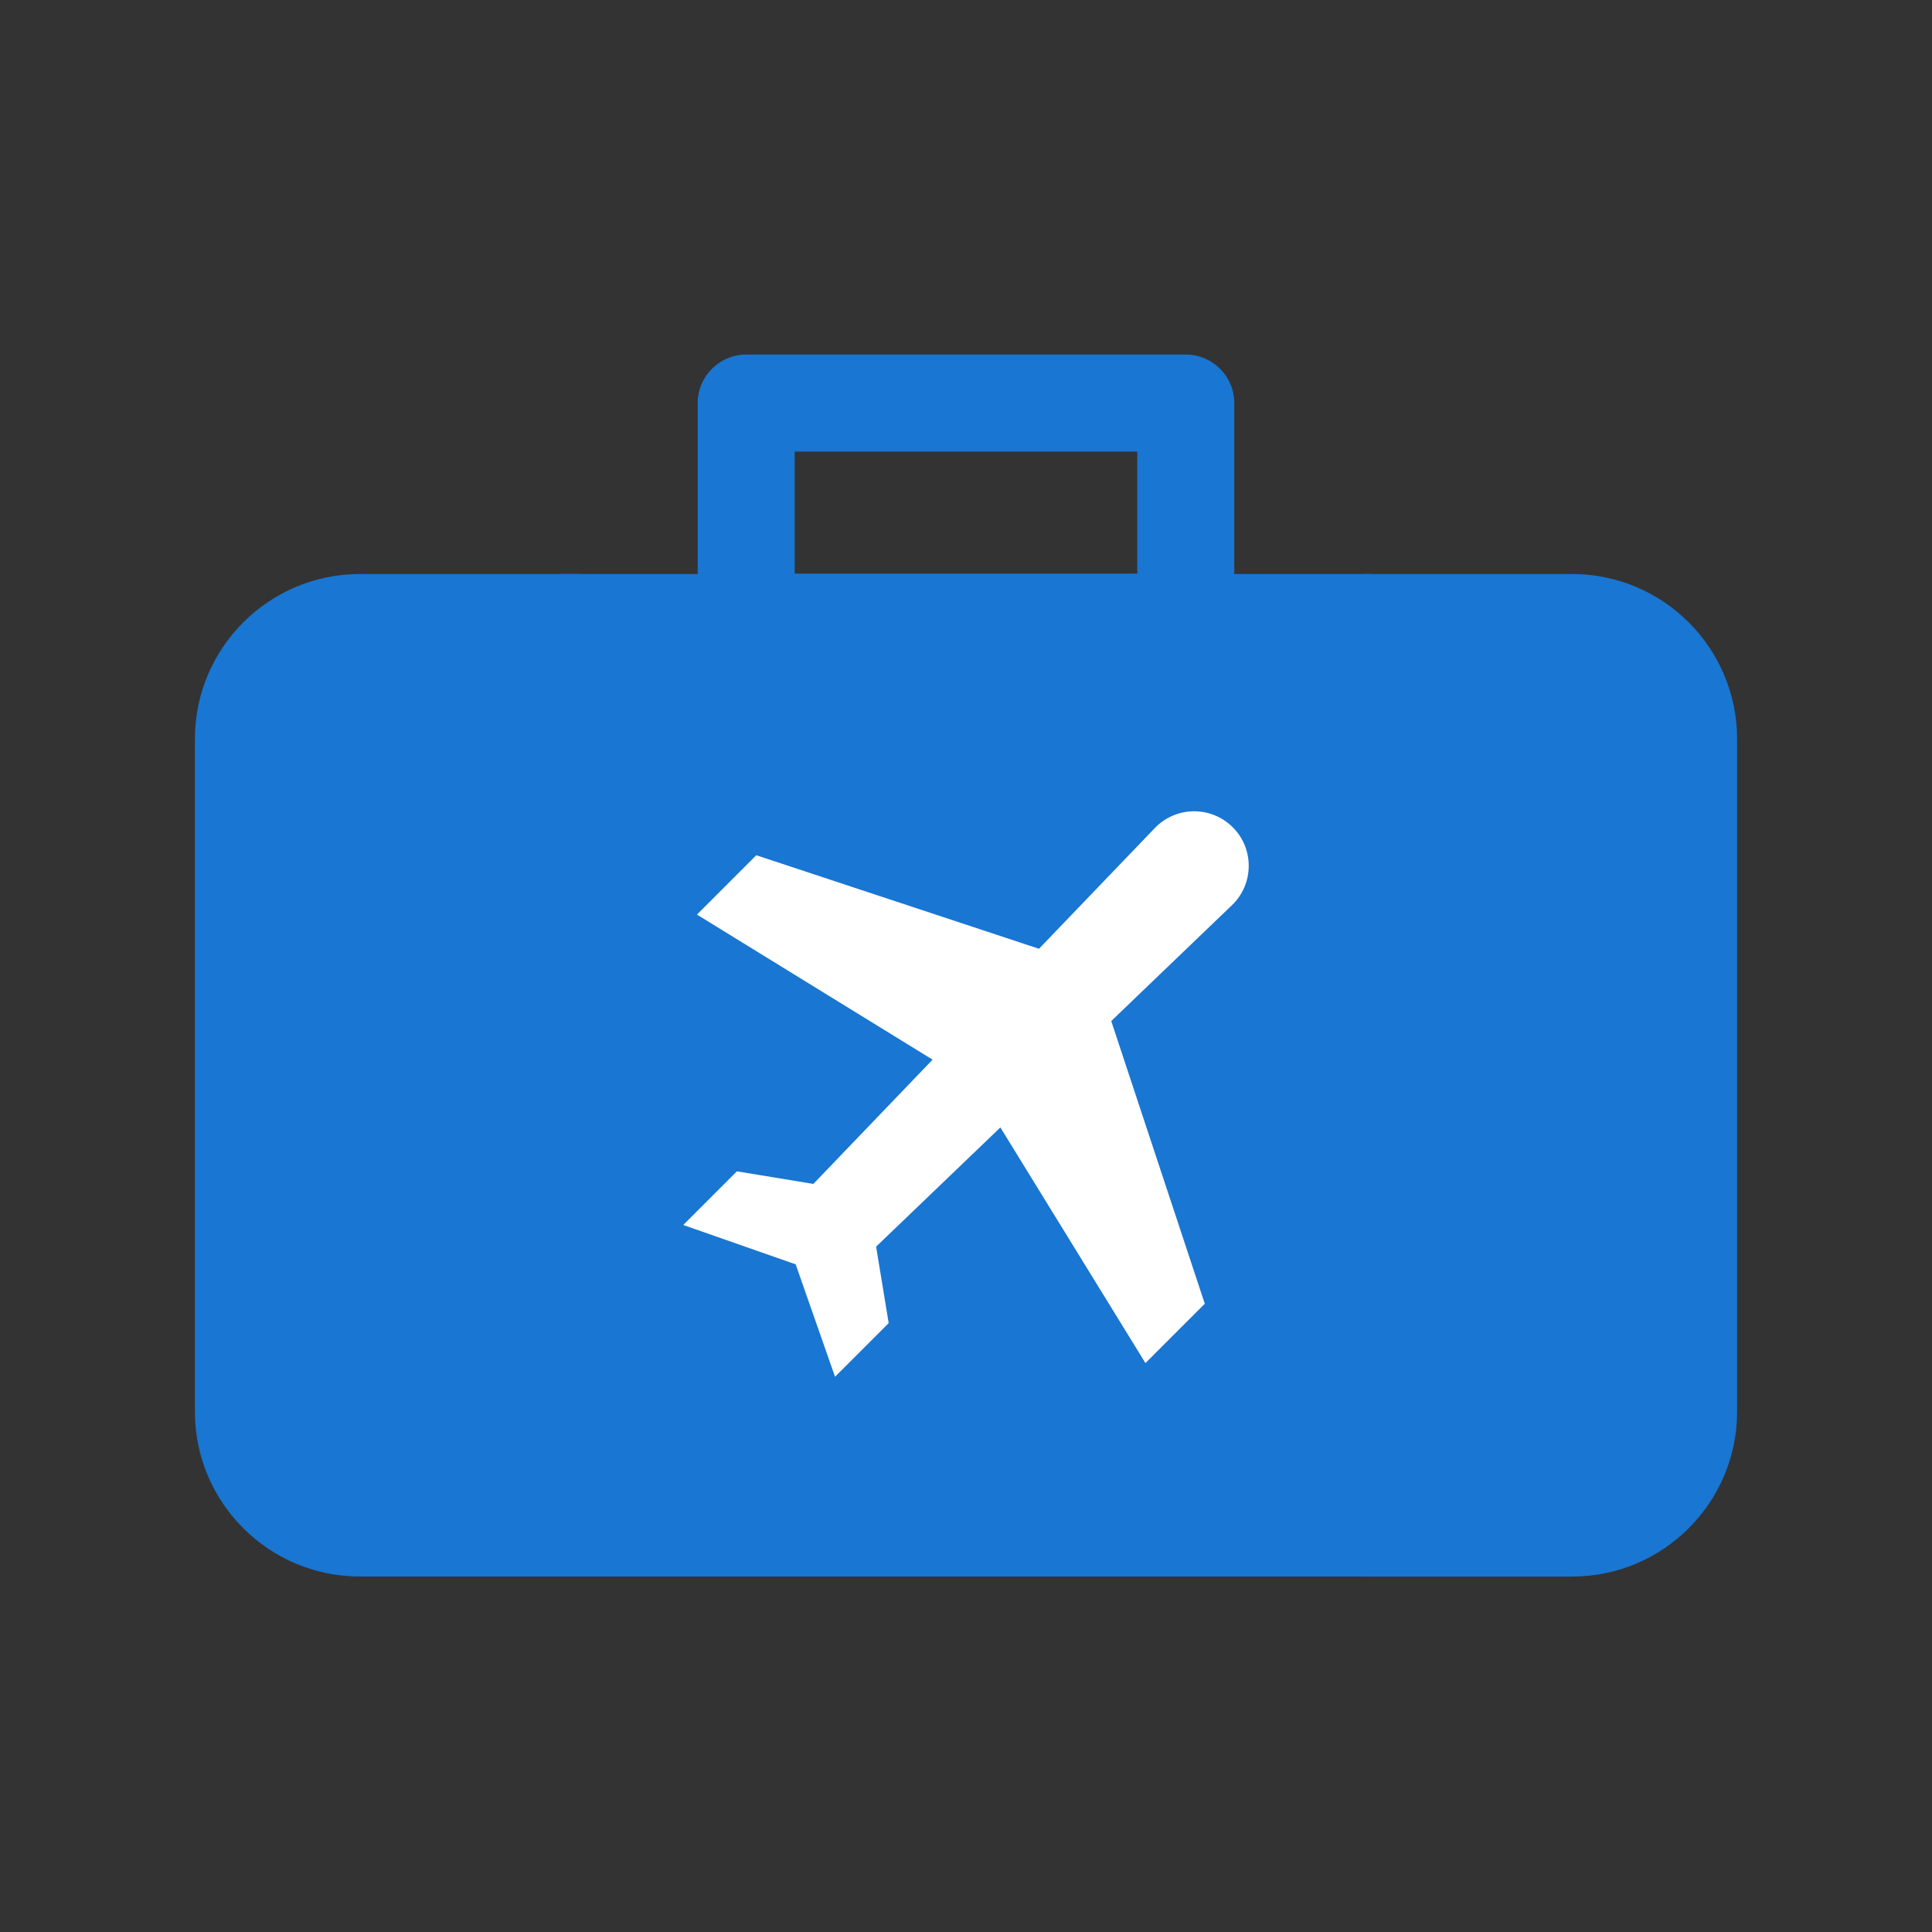
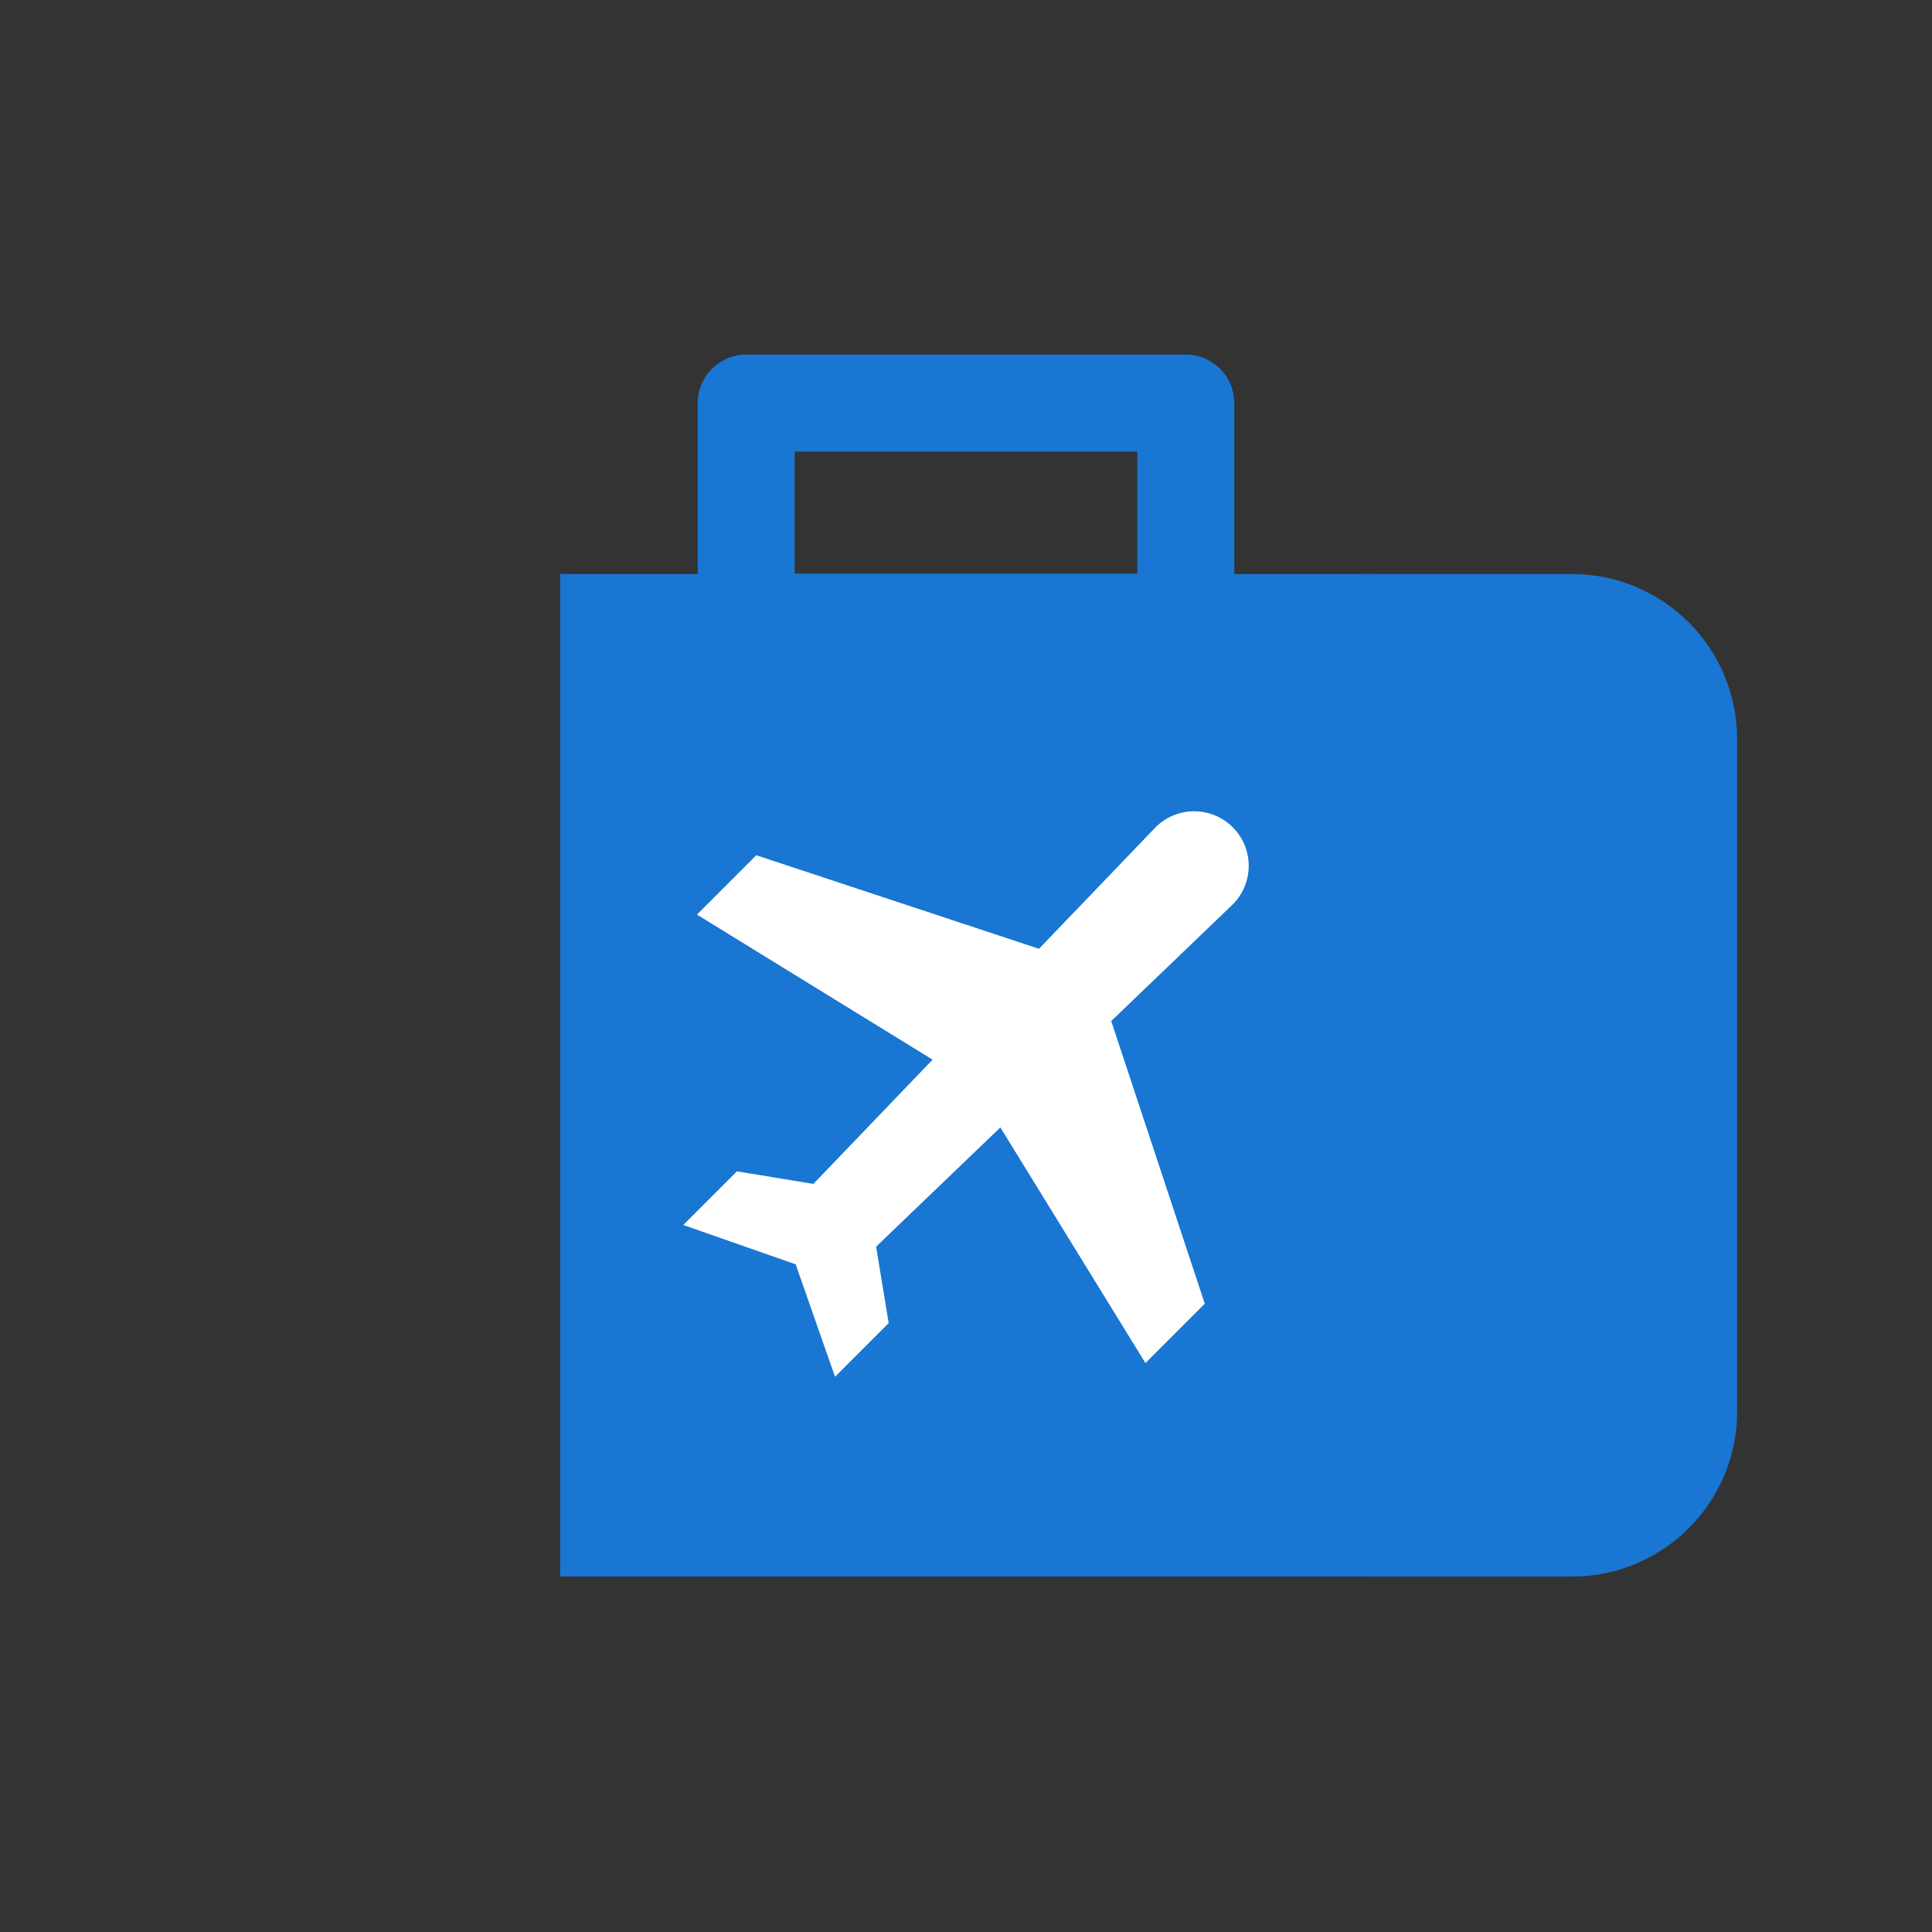
<svg xmlns="http://www.w3.org/2000/svg" width="57" height="57" viewBox="0 0 57 57" fill="none">
  <rect x="0" y="0" width="57" height="57" fill="#333333" stroke="none" />
  <path d="M36.415 16.935V11.892C36.415 11.102 35.775 10.461 34.984 10.461H22.015C21.224 10.461 20.584 11.102 20.584 11.892V16.935H16.526V46.512H40.473V16.935H36.415ZM33.553 16.924H23.446V13.323H33.553L33.553 16.924Z" fill="#1976D2" />
-   <path d="M10.615 16.936C7.932 16.936 5.75 19.118 5.75 21.801V41.648C5.75 44.33 7.932 46.512 10.615 46.512H17.12V16.936H10.615Z" fill="#1976D2" />
  <path d="M46.385 16.936H40.249V46.513H46.385C49.068 46.513 51.25 44.33 51.25 41.648V21.801C51.25 19.118 49.068 16.936 46.385 16.936Z" fill="#1976D2" />
  <g clip-path="url(#clip0)">
    <path d="M36.37 24.407C35.732 23.769 34.695 23.78 34.071 24.43L30.653 27.992L22.313 25.232L20.562 26.983L27.514 31.263L23.997 34.929L21.741 34.558L20.158 36.141L23.475 37.302L24.636 40.619L26.219 39.036L25.848 36.78L29.514 33.263L33.794 40.215L35.545 38.464L32.785 30.124L36.346 26.706C36.997 26.082 37.008 25.044 36.37 24.407Z" fill="white" />
  </g>
  <defs>
    <clipPath id="clip0">
      <rect width="16.683" height="16.683" fill="white" transform="translate(20.158 23.936)" />
    </clipPath>
  </defs>
</svg>